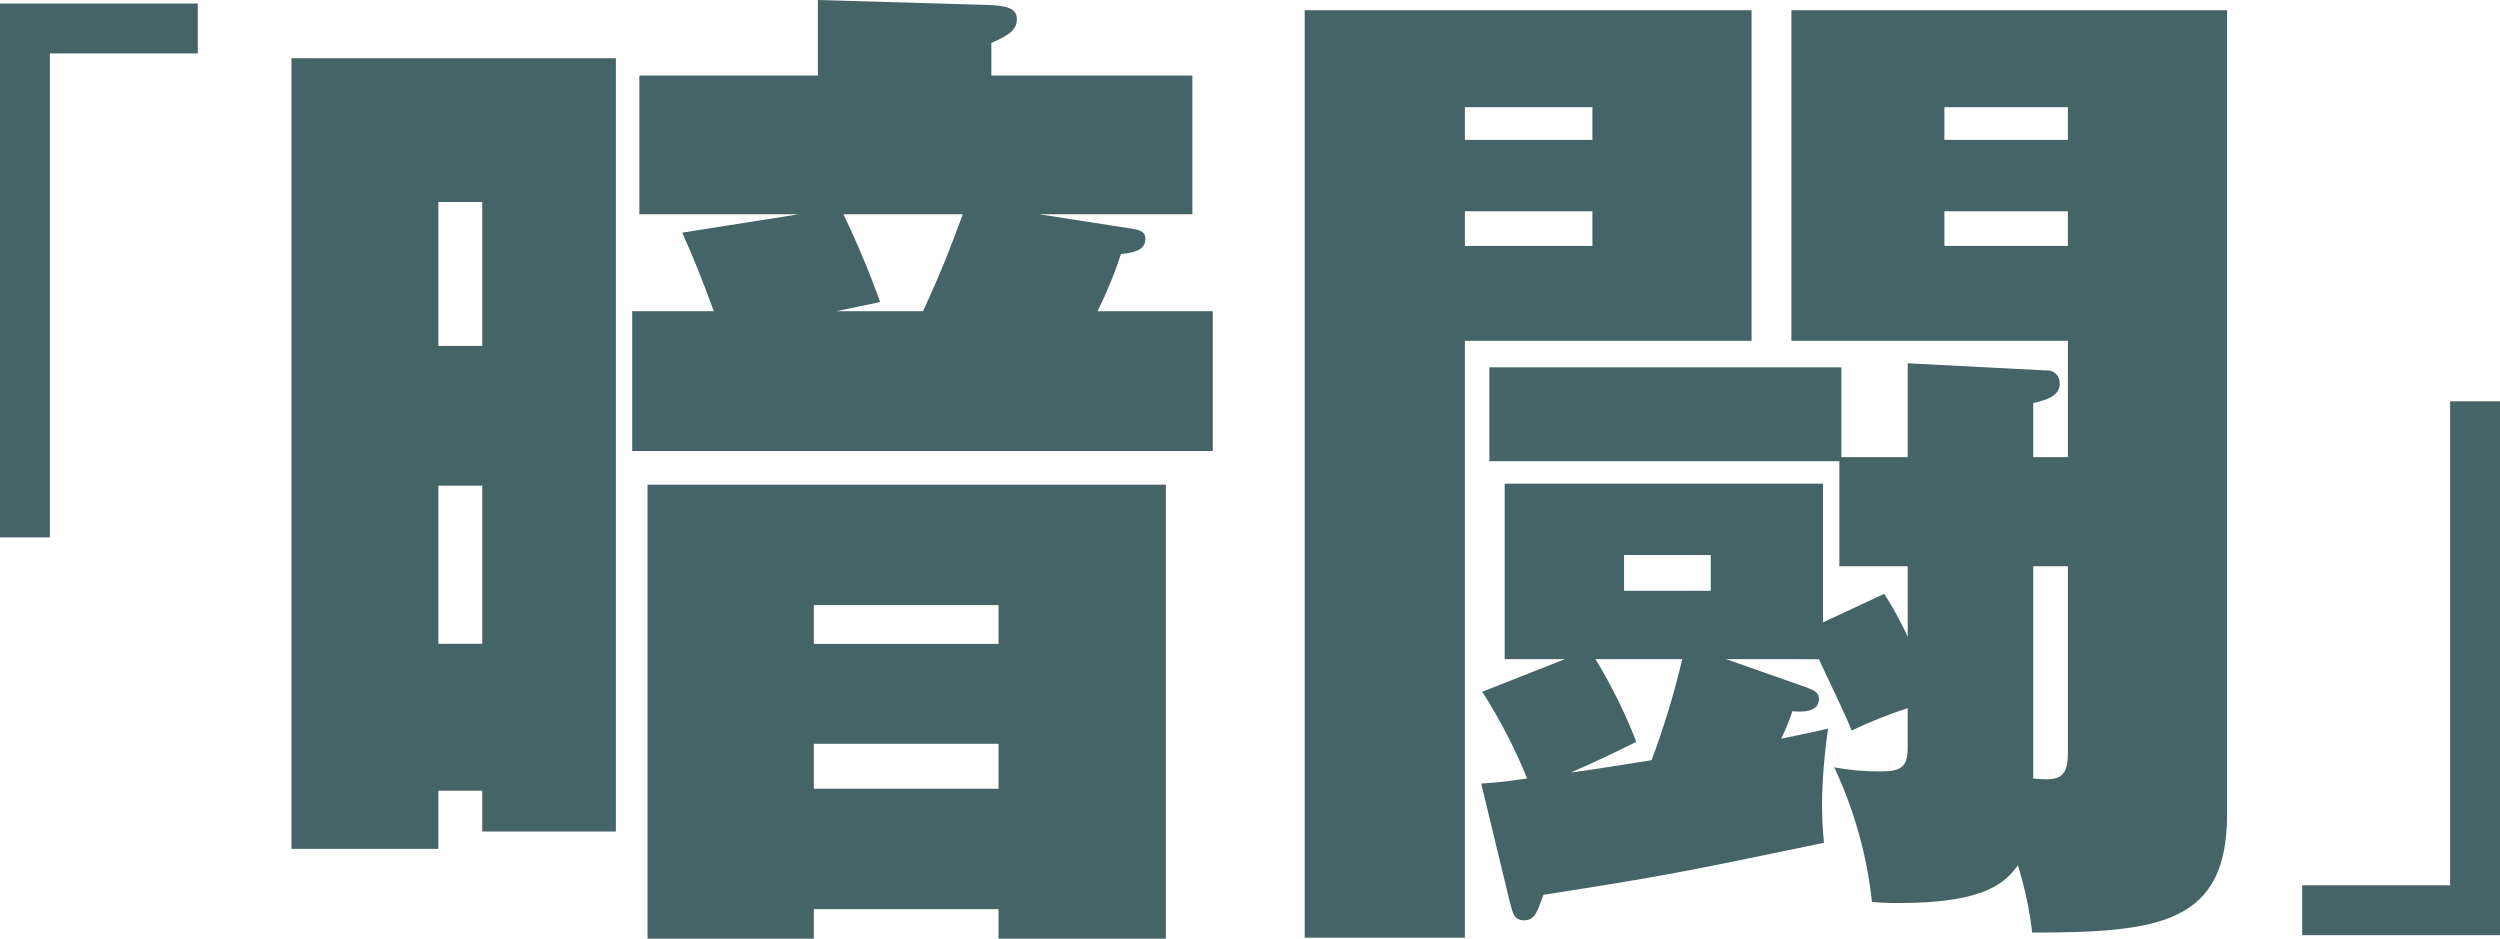
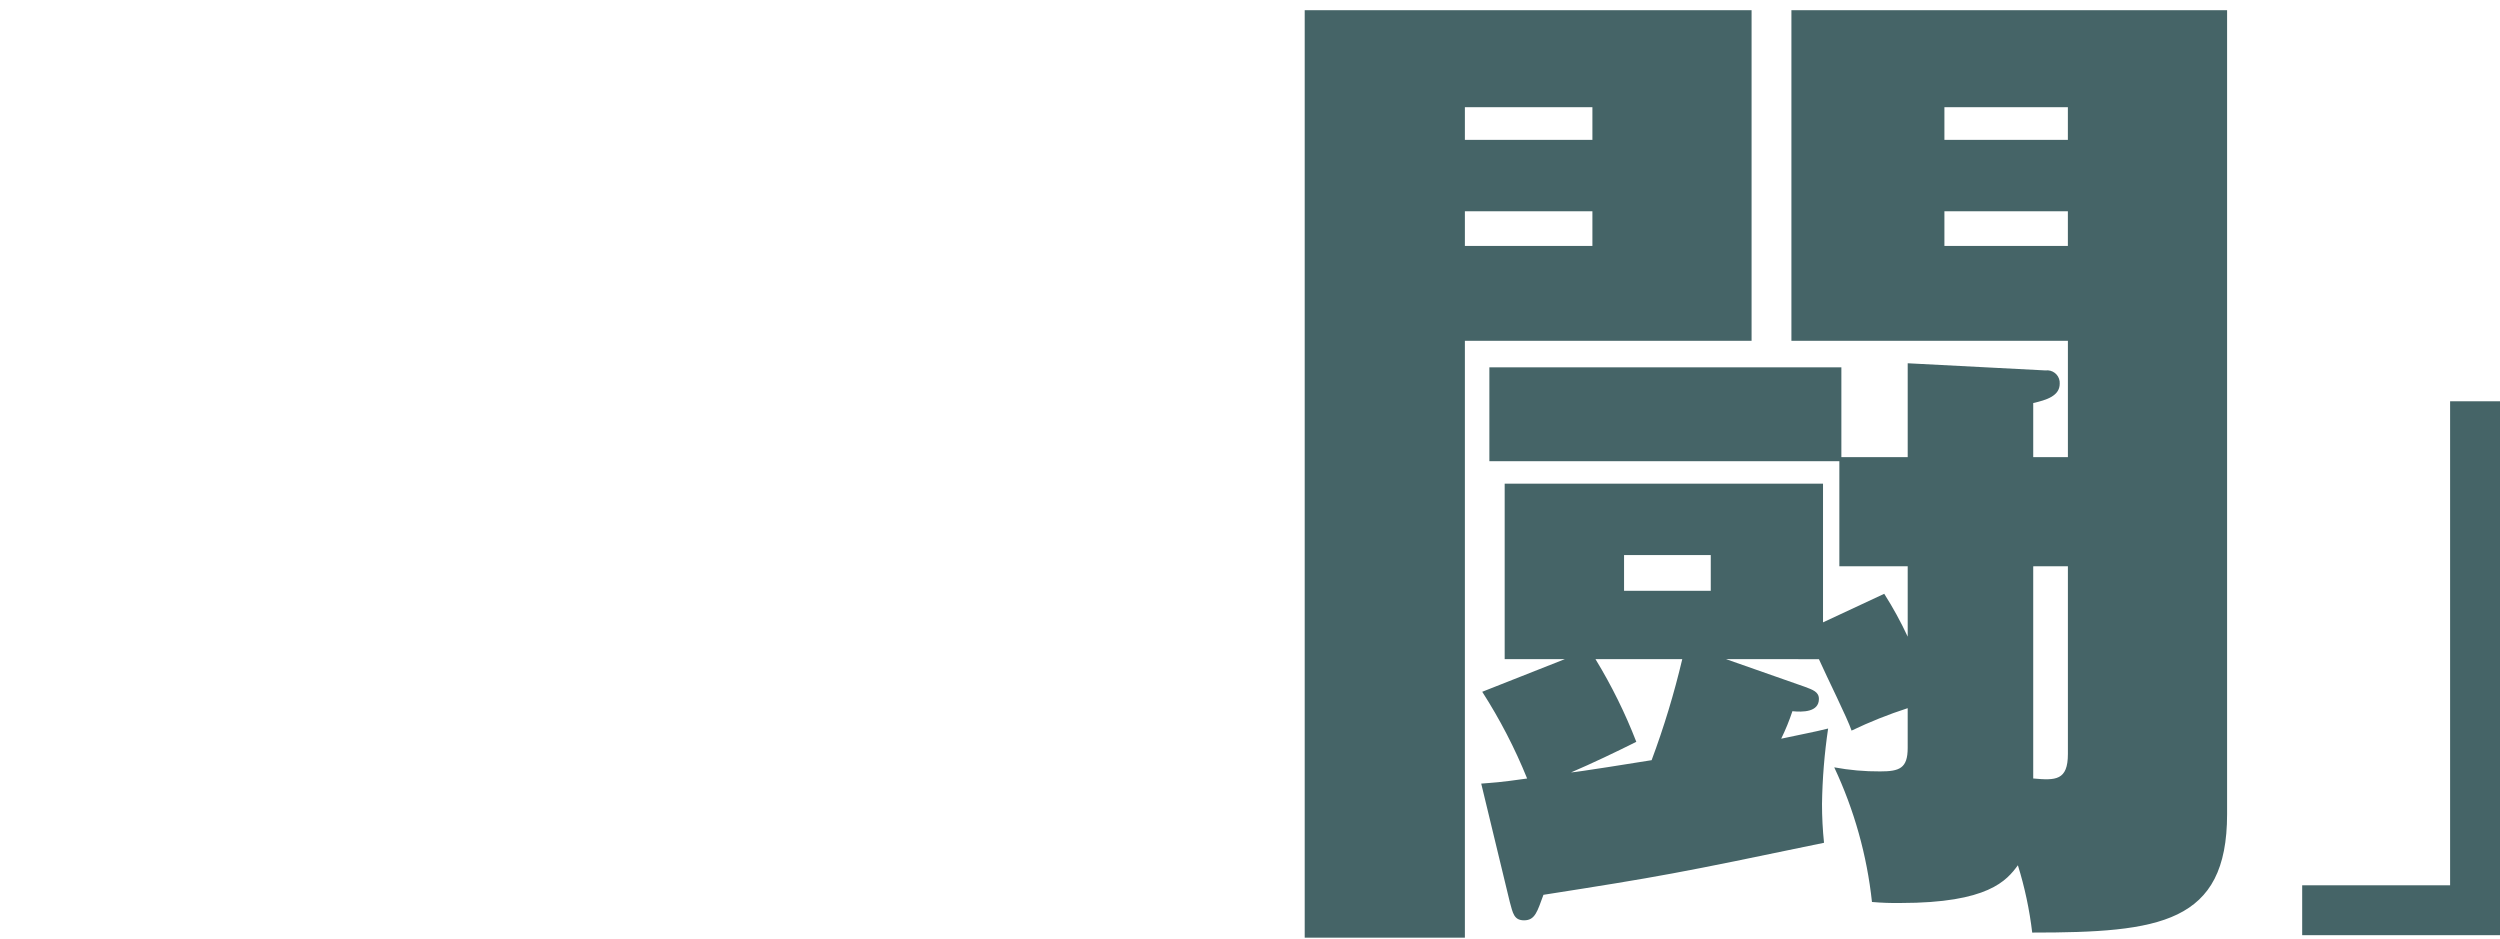
<svg xmlns="http://www.w3.org/2000/svg" enable-background="new 0 0 349.074 131.068" height="131.068" viewBox="0 0 349.074 131.068" width="349.074">
  <g fill="#456467">
-     <path d="m27.615.493v6.965h-20.649v67.58h-6.966v-74.545z" />
-     <path d="m85.995 8.123v107.985h-18.659v-5.7h-6.126v8.122h-20.514v-110.407zm-18.659 40.175v-20.091h-6.126v20.091zm-6.126 19.516v22.084h6.126v-22.084zm105.283-57.269v19.375h-21.371l12.823 1.993c.854.145 1.993.286 1.993 1.425 0 1.851-2.278 2-3.417 2.137-.89 2.738-1.986 5.405-3.28 7.977h16.095v19.52h-81.063v-19.52h11.4c-1.851-4.987-2.7-7.124-4.415-10.968l16.24-2.564h-22.225v-19.375h24.933v-10.545l24.217.712c2.708.141 3.562.712 3.562 2s-.853 2.134-3.562 3.276v4.56zm-52.857 116.393v4.13h-23.219v-63.394h72.37v63.394h-23.364v-4.13zm25.787-37.04v-5.417h-25.787v5.417zm0 20.229v-6.27h-25.787v6.27zm-21.653-80.206c1.919 3.993 3.631 8.082 5.128 12.252l-6.126 1.28h12.11c2.846-6.126 4.274-10.114 5.555-13.532z" />
    <path d="m244.572 1.426v46.16h-40.031v83.341h-22.366v-129.5zm-22.225 18.1v-4.56h-17.806v4.56zm-17.806 9.97v4.846h17.806v-4.846zm36.469 62.541 10.971 3.851c1.139.427 1.993.709 1.993 1.707 0 1.852-2.278 1.852-3.7 1.71-.434 1.314-.958 2.596-1.566 3.839 3.276-.712 4.274-.854 6.553-1.421-.518 3.491-.803 7.012-.854 10.541 0 1.808.094 3.615.282 5.413-20.511 4.274-22.793 4.7-39.177 7.265-.853 2.278-1.139 3.562-2.7 3.562-1.425 0-1.569-1-2-2.564l-3.989-16.526c1.71-.141 2.423-.141 6.411-.712-1.71-4.222-3.809-8.277-6.27-12.11l11.542-4.56h-8.407v-24.5h44.45v19.368l8.548-3.989c1.221 1.922 2.315 3.921 3.276 5.985v-9.832h-9.543v-14.664h-48.868v-13.108h49.15v12.537h9.261v-13.108l19.234 1c.964-.129 1.851.548 1.981 1.512.015.114.019.229.012.343 0 1.707-1.852 2.278-3.7 2.7v7.55h4.842v-16.24h-38.606v-46.16h60.834v112.263c0 15.246-9.405 16.526-27.211 16.526-.377-3.188-1.047-6.335-2-9.4-1.566 2.137-4.133 5.269-16.385 5.269-1.331.023-2.663-.024-3.989-.141-.7-6.516-2.481-12.869-5.269-18.8 2.113.391 4.259.582 6.408.568 2.708 0 3.848-.427 3.848-3.276v-5.554c-2.679.867-5.297 1.914-7.836 3.132-.568-1.707-3.417-7.409-4.56-9.973zm-18.233 0c2.238 3.671 4.146 7.534 5.7 11.543-2.846 1.425-6.126 2.991-9.116 4.274.571 0 9.547-1.428 11.254-1.71 1.718-4.608 3.147-9.32 4.278-14.106zm3.989-14.53v4.987h12.107v-4.994zm61.97-57.981v-4.56h-17.238v4.56zm-17.238 9.97v4.846h17.238v-4.846zm12.4 49.577v29.627c3.132.286 4.842.286 4.842-3.421v-26.213z" />
    <path d="m321.453 130.579v-6.965h20.655v-67.583h6.966v74.548z" />
  </g>
</svg>